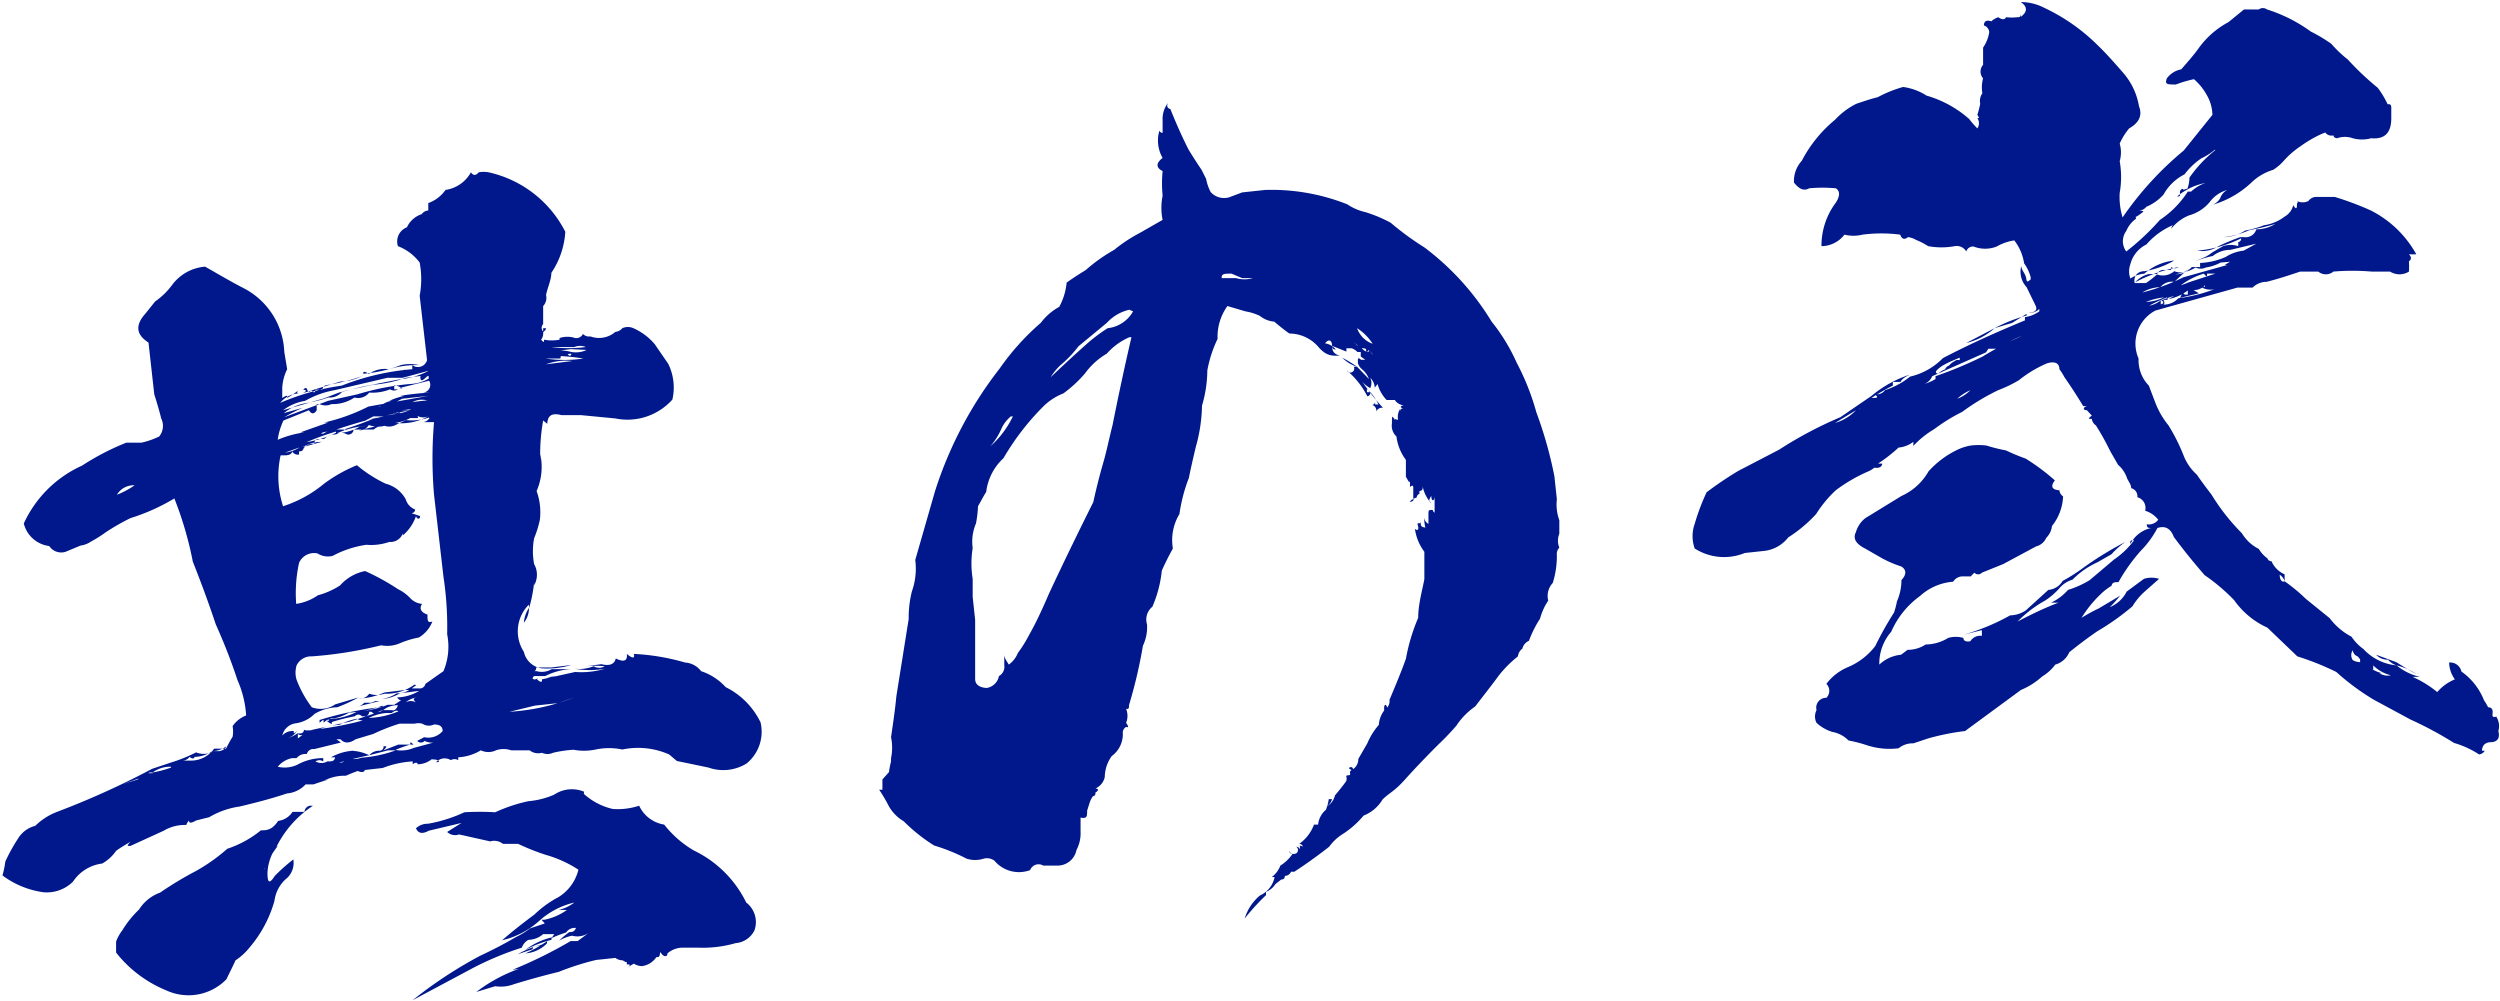
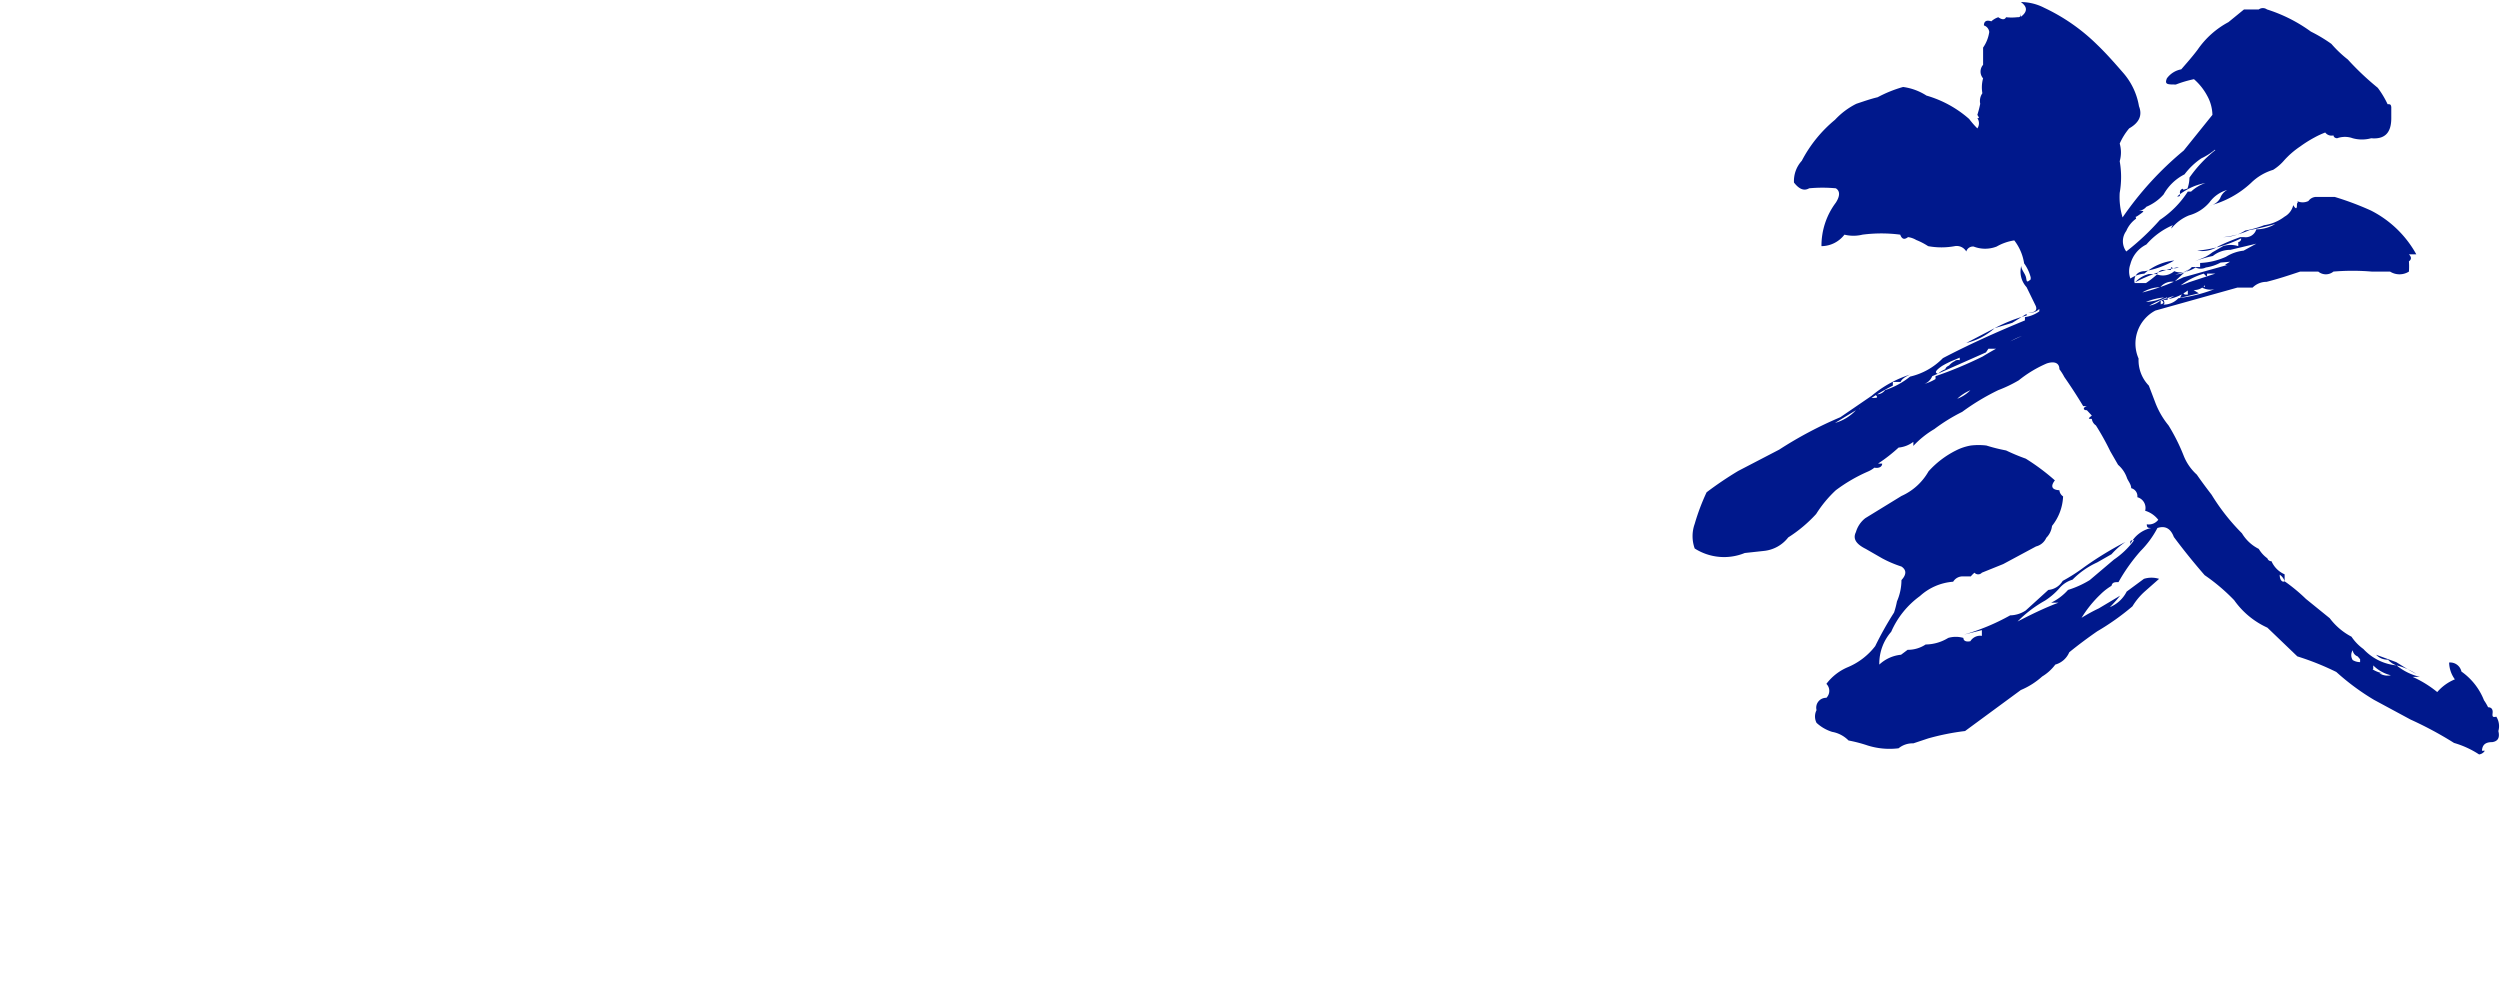
<svg xmlns="http://www.w3.org/2000/svg" width="60.94" height="24.39" viewBox="0 0 60.94 24.39">
  <defs>
    <style>.cls-1{fill:#00188c;}</style>
  </defs>
  <g id="レイヤー_2" data-name="レイヤー 2">
    <g id="contents">
-       <path class="cls-1" d="M11.91,4.2a2.77,2.77,0,0,1,1.87,1.45,2,2,0,0,1-.34,1c0,.17-.09.35-.13.54a.29.29,0,0,1-.07.27c0,.12,0,.15,0,.09l0,.18,0,.17a.13.13,0,0,0,0,.18V8c.09,0,.1,0,0,.1a.25.25,0,0,1-.05.18c.06.07.08.07.07,0a1,1,0,0,0,.38,0V8.24a.6.6,0,0,1,.38,0,.18.18,0,0,0,.19-.1.2.2,0,0,0,.18.06A.61.61,0,0,0,15,8.09.25.25,0,0,0,15.17,8a.33.33,0,0,1,.27,0,1.46,1.46,0,0,1,.52.39l.33.48a1.31,1.31,0,0,1,.1.87A1.47,1.47,0,0,1,15,10.2l-.83-.08-.48,0c-.23-.06-.34,0-.35.21l-.1-.08a4.72,4.72,0,0,0-.07,1l0-.18a1.46,1.46,0,0,1-.09.9,1.52,1.52,0,0,1,.08.7,2.59,2.59,0,0,1-.14.45,1.67,1.67,0,0,0,0,.63.53.53,0,0,1,0,.52v-.08a3.24,3.24,0,0,1-.12.62.75.75,0,0,0-.13.37.58.58,0,0,0,.12-.44.92.92,0,0,0-.12,1.15.52.52,0,0,0,.42.4,2.06,2.06,0,0,0,.74-.08l-.49.06-.37,0q0,.09-.06.09l.19,0-.12,0a.47.47,0,0,0,.37-.05l.49,0a1.57,1.57,0,0,0-.65.17l-.27,0c-.05.05-.05.07,0,.08s.15-.06.07,0c.09.08.13.08.12,0l.81-.18a2,2,0,0,0,.73-.08,2.1,2.1,0,0,1-.75,0,.94.94,0,0,0,.47-.06.26.26,0,0,0,.27,0,2.33,2.33,0,0,0-.45,0l.37-.05c.2.05.32,0,.35-.14.2.1.29.06.27-.11.14.12.2.11.17,0a5.36,5.36,0,0,1,1.25.21.53.53,0,0,1,.39.21,1.42,1.42,0,0,1,.6.39,1.86,1.86,0,0,1,.85.86,1,1,0,0,1-.34,1,1.08,1.08,0,0,1-.93.1l-.48-.1-.29-.06-.19-.16a1.87,1.87,0,0,0-1.14-.12,1.58,1.58,0,0,0-.65,0,1.37,1.37,0,0,1-.57,0l.19,0a3,3,0,0,0-.66.08.32.32,0,0,1-.27,0,.34.34,0,0,1-.3-.06l-.26,0-.19,0a.56.56,0,0,0-.37,0,.43.43,0,0,1-.37,0,1.18,1.18,0,0,1-.55.17v.07a.17.17,0,0,0-.18,0,.28.28,0,0,0-.36.05c.12,0,.09-.07-.11-.07a.56.56,0,0,1-.34.12c0-.05-.06-.05-.12,0v-.07a2.4,2.4,0,0,0-.73.16l-.44.05c0,.06-.11.07-.2,0h.1a3.84,3.84,0,0,0-.36.14l-.19,0h.1a1.1,1.1,0,0,0-.46.13A.34.34,0,0,0,8,19l-.36.12-.19,0a.69.69,0,0,1-.45.22c-.39.13-.78.23-1.16.32a2,2,0,0,0-.74.26L4.78,20c-.12.07-.18.07-.17,0a.3.3,0,0,0-.07.11,1,1,0,0,0-.55.14l-.81.37c-.09,0-.09,0,0-.1-.12.07-.24.14-.35.22a1,1,0,0,1-.34.31,1,1,0,0,0-.71.44.91.91,0,0,1-.72.26,2.17,2.17,0,0,1-1-.41A2.32,2.32,0,0,0,.13,21a4.4,4.4,0,0,1,.31-.56.69.69,0,0,1,.42-.31,1.55,1.55,0,0,1,.53-.34,20.11,20.11,0,0,0,2.32-1.05l.45-.15a3.82,3.82,0,0,0,.62-.25.48.48,0,0,0,.37,0l.07-.09s.06,0,.1,0l.19,0a2.88,2.88,0,0,1,.16-.29.75.75,0,0,0,0-.26A.71.71,0,0,1,6,17.44v0a2.53,2.53,0,0,0-.21-.86,14.15,14.15,0,0,0-.53-1.36c-.17-.51-.35-1-.56-1.53a8.7,8.7,0,0,0-.45-1.54,4.92,4.92,0,0,1-1.07.48,5.32,5.32,0,0,0-.61.35,3,3,0,0,1-.35.22.61.61,0,0,1-.26.1l-.36.15a.35.35,0,0,1-.4-.14.73.73,0,0,1-.62-.55A2.85,2.85,0,0,1,2,11.35a6.14,6.14,0,0,1,1.08-.56l.37,0a2,2,0,0,0,.43-.15.41.41,0,0,0,.05-.44c-.05-.2-.11-.4-.17-.59L3.62,8.35c-.3-.19-.33-.42-.08-.7l.24-.3a1.81,1.81,0,0,0,.42-.41A1.11,1.11,0,0,1,5,6.5c.3.17.6.35.93.52a1.83,1.83,0,0,1,1,1.56L7,9a1.16,1.16,0,0,0-.12.45l0,.25C7,9.63,7,9.63,7,9.7a2,2,0,0,0,.28-.19c-.05.05-.05.07,0,.08a.62.62,0,0,0-.45.23A5.9,5.9,0,0,1,8.33,9.4,6,6,0,0,1,10.05,9v-.1a.23.23,0,0,0,.36-.12s0,0-.09,0h.09l-.08-.7-.1-.87a2.21,2.21,0,0,0,0-.81A1.2,1.2,0,0,0,9.7,6a.37.37,0,0,1,.22-.46.6.6,0,0,1,.36-.32.22.22,0,0,1,.16-.09l0-.18a.87.87,0,0,0,.42-.32.85.85,0,0,0,.62-.43c.06.09.12.08.19,0A.68.68,0,0,1,11.91,4.2ZM7.55,19.64h.08a2.56,2.56,0,0,0-.89,1,1.18,1.18,0,0,0-.22.64c0,.25.05.27.18.07a4.28,4.28,0,0,1,.45-.4.5.5,0,0,1-.15.45.86.86,0,0,0-.31.56,3,3,0,0,1-.61,1.14,1.46,1.46,0,0,1-.34.31c-.07.16-.15.31-.22.46a1.29,1.29,0,0,1-1.47.27,3,3,0,0,1-1.22-.92c0-.08,0-.17,0-.27a1.06,1.06,0,0,1,.15-.27,2.48,2.48,0,0,1,.41-.51,1,1,0,0,1,.51-.41,8.55,8.55,0,0,1,.88-.53,4.38,4.38,0,0,0,.76-.54,2.59,2.59,0,0,0,.82-.45c.13,0,.27,0,.42-.23a.48.48,0,0,0,.35-.22l.29,0A.17.17,0,0,1,7.55,19.64ZM3.28,11.83a.47.47,0,0,0-.43.23A2,2,0,0,0,3.28,11.83Zm.44,7H3.64a.47.47,0,0,1-.18.12L3,19.11,3.36,19A.4.4,0,0,1,3.72,18.85Zm.45-.14a.71.71,0,0,0-.45.14A2.59,2.59,0,0,0,4.17,18.71Zm1-.38a.76.76,0,0,1-.43.14c0,.05-.06.05-.12,0a.21.21,0,0,1-.17.09h.18A.68.68,0,0,0,5.15,18.33Zm.36-.13a.58.58,0,0,1-.36.13l.18,0C5.43,18.29,5.49,18.26,5.51,18.2Zm.92,3c-.09-.08-.07-.15.06-.19l0-.17c0-.12,0-.16.16-.12l.11-.09A2.89,2.89,0,0,0,6.43,21.19Zm4-11a1.28,1.28,0,0,1-.55.06l-.28.13a.34.34,0,0,1-.27,0,.43.43,0,0,0-.24.1l-.2,0-.29,0a.13.13,0,0,1-.16.12.26.26,0,0,0-.27,0,.4.4,0,0,0-.29.11H7.85c-.12,0-.18,0-.19.12a.28.28,0,0,0-.26.11A.09.09,0,0,1,7.29,11c0,.05,0,.07,0,.08A.16.16,0,0,1,7.12,11c0,.07-.08.1-.19.1H6.84a2.38,2.38,0,0,0,.06,1.24,3,3,0,0,0,1-.55,3.67,3.67,0,0,1,.8-.45,3.22,3.22,0,0,0,.7.45.78.78,0,0,1,.49.38.38.38,0,0,0,.23.25s0,.08-.09.09l.21.07c0,.08-.07.09-.1,0a1.07,1.07,0,0,1-.32.47V13a.32.32,0,0,1-.33.21,1.37,1.37,0,0,1-.56.07,2.47,2.47,0,0,0-.82.27.47.47,0,0,1-.37-.06.4.4,0,0,0-.45.23,3.47,3.47,0,0,0-.07,1,1.23,1.23,0,0,0,.53-.21,1.86,1.86,0,0,0,.54-.24,1.1,1.1,0,0,1,.61-.35,5.62,5.62,0,0,1,.8.44,1.05,1.05,0,0,1,.3.22.44.44,0,0,0,.29.14c-.09.13,0,.22.13.26,0,.15,0,.21.12.17a.78.78,0,0,1-.33.39,2.23,2.23,0,0,0-.44.13.78.78,0,0,1-.48.06A10,10,0,0,1,7.6,16a.39.39,0,0,0-.37.22.6.6,0,0,0,0,.35,2.69,2.69,0,0,0,.37.67.62.62,0,0,0,.57-.07L8.74,17a3.56,3.56,0,0,1-.52.24,1.17,1.17,0,0,0-.55.16.81.81,0,0,1-.45.23.39.39,0,0,0-.34.3.34.34,0,0,1,.28-.11c0,.07,0,.07.08,0A.46.46,0,0,1,7,18a.9.9,0,0,0,.26-.13V18l.16-.12a.11.11,0,0,1-.17,0c.09,0,.15,0,.16-.09a.45.45,0,0,0,.3,0h-.1l.92-.2.81-.27q-.13,0-.18.12a.53.53,0,0,0-.11-.09H9s0,.08-.08.11h-.1a.11.11,0,0,0-.17,0,4.58,4.58,0,0,0-.56.14c0,.06,0,.06-.09,0s.08,0,0-.07a1.61,1.61,0,0,0,.72-.19,2.33,2.33,0,0,0,.73-.16l.29,0H9.61L9.88,17c-.07.09-.14.09-.2,0a1.1,1.1,0,0,0,.54-.16l-.47.06a1,1,0,0,1-.44.14.93.93,0,0,0,.36-.14.52.52,0,0,0,.36-.12l.18,0a.14.14,0,0,0,.16-.11l.44-.31a1.54,1.54,0,0,0,.09-.9,8.17,8.17,0,0,0-.09-1.4l-.23-2a10.46,10.46,0,0,1,0-1.77l-.27,0A.21.21,0,0,0,10.47,10.19Zm-.64-.71a.52.52,0,0,0-.2-.08v.1h.09a.17.17,0,0,1-.19,0A1.18,1.18,0,0,1,9,9.57a.34.34,0,0,1-.36.12.94.94,0,0,1-.56.16.34.34,0,0,1-.29,0s-.06,0-.07,0V10c-.06.1-.13.1-.19,0l-.62.25a1.59,1.59,0,0,0-.14.47,2.52,2.52,0,0,1,.65-.18h-.1L8,10.3l-.1,0a4.61,4.61,0,0,0,1.08-.39l1.46-.26-.64.07a1.4,1.4,0,0,1-.82.19l.29,0a.46.46,0,0,1,.34-.14H9.49a1.9,1.9,0,0,1,.36-.12c-.06,0-.09,0-.1,0a6.43,6.43,0,0,1,.74-.08l-.19,0a.19.19,0,0,0,.16-.29l-.73.18Zm.48,8.17a.35.35,0,0,0-.18,0l-.37,0a4.68,4.68,0,0,0-.64.25l-.43.13c-.15.1-.27.11-.37,0l-.1,0,.11.08-.65.16a.16.16,0,0,0-.18.12.28.28,0,0,0-.25.1l-.11,0a.61.61,0,0,0-.35.21.73.73,0,0,0,.48-.05,1.28,1.28,0,0,1,.63-.16v.08a.17.17,0,0,0-.19,0,.29.29,0,0,0,.29,0H8c.09,0,.15,0,.17-.1h-.1a1.22,1.22,0,0,1,.55-.16h-.1A1.07,1.07,0,0,1,9,18.41c-.24.05-.49.11-.73.18a.15.15,0,0,0,.17-.12.54.54,0,0,0,.37,0,3.16,3.16,0,0,0,.84-.18l-.19,0L9,18.41a.32.32,0,0,1,.26-.11.1.1,0,0,0,.09-.11c.09,0,.09,0,0,.1l.36-.14.29,0c0-.07,0-.07.08,0H10a3,3,0,0,0-.36.13.78.78,0,0,0,.45-.05l.63-.17a.42.42,0,0,1-.37,0,.12.12,0,0,1-.18,0l.17-.09a.46.46,0,0,0,.45-.15c0-.11-.07-.16-.21-.16A.29.29,0,0,1,10.31,17.65Zm-3-6.73-.36.13c0,.06,0,.06-.09,0A.86.86,0,0,0,7.28,10.92Zm3.15-1.87-.63.17-.37,0-1.28.3a2.22,2.22,0,0,0-.72.26A1.22,1.22,0,0,0,6.9,10l1-.29.36-.14.55-.14.91-.18A2,2,0,0,0,10.43,9.05Zm-.08.11-.47.06a3.16,3.16,0,0,1-.81.17l-.73.16A.41.41,0,0,1,8,9.69H8a3.28,3.28,0,0,1-.56.14,1.14,1.14,0,0,0-.52.24l.46-.13a3.77,3.77,0,0,0-.45.23L8,9.77l.72-.16A6.3,6.3,0,0,1,10,9.36a1,1,0,0,0,.45-.13c0-.09,0-.09-.1,0s-.11,0-.1-.07ZM7.84,10.77a.89.89,0,0,0-.46.13Zm1-1.61a1.26,1.26,0,0,1-.54.14l-.91.28c.09-.05.09-.07,0-.08.05-.05.08-.06.1,0s.07.07.1,0c.06.09.09.08.1,0l.17,0s0-.09.09-.11A5,5,0,0,0,8.85,9.16ZM9,17.52a.29.29,0,0,1-.3,0,1.57,1.57,0,0,0-.43.15,1.36,1.36,0,0,0-.56.14l-.29,0A8.25,8.25,0,0,0,9,17.52Zm-.81-7a6.18,6.18,0,0,0-.72.26A2.7,2.7,0,0,0,8.19,10.55Zm1.14,6.68a2.85,2.85,0,0,1-.82.17,1.16,1.16,0,0,1-.36.14.32.32,0,0,0-.26.11c0-.09,0-.09-.1,0,0-.07,0-.09,0-.07A8.3,8.3,0,0,1,9.33,17.23ZM8.09,10.57a.23.23,0,0,0-.27,0l.17,0h-.1A.14.14,0,0,1,8.09,10.57ZM10,10a13.26,13.26,0,0,0-1.8.47l.18,0c0,.05.06,0,.1,0l-.1,0c.25-.08.5-.17.74-.27L9.8,10a1.24,1.24,0,0,1-.54.14,3.59,3.59,0,0,0,.9-.18L9.8,10Zm-1.06.38a2.12,2.12,0,0,0-.72.18,1.21,1.21,0,0,0,.55-.16Zm.21,6.71h.1l-.56.14a.32.32,0,0,0,.19-.1c.09,0,.15,0,.17,0Zm1-.39-.17.12H9.86l-.49.06a1.71,1.71,0,0,1-.63.15A.28.28,0,0,0,9,16.91a.57.57,0,0,0,.37,0A1.16,1.16,0,0,0,10.1,16.69ZM9.55,10.3a.62.62,0,0,1-.56.06.27.27,0,0,1-.24.13Zm.67-1.4a1,1,0,0,0-.45,0,3.16,3.16,0,0,1-.92.21c0-.06.06-.06.12,0H9A.67.67,0,0,1,9.48,9,2.31,2.31,0,0,1,10.22,8.9Zm.32,1.1a.67.67,0,0,0-.37.05h-.09a.6.6,0,0,1-.37,0h-.1v.1H9.54l-.27,0-.17,0-.19.1.71-.16a.93.93,0,0,0,.46-.15Zm-1,7.38-.12,0a1.16,1.16,0,0,0-.43.12,2,2,0,0,0,.72-.16C9.68,17.31,9.62,17.32,9.55,17.38Zm.87-7.62a.48.48,0,0,0-.37.05,2.65,2.65,0,0,1-.73.16A5.33,5.33,0,0,1,10.42,9.76ZM9.7,17.19a.56.56,0,0,0-.36.12l.2,0C9.61,17.33,9.66,17.3,9.7,17.19Zm0-8-.19,0A.56.56,0,0,0,9.86,9,.17.17,0,0,1,9.69,9.14Zm.49,1-.19,0s-.13.08-.36.12a1.35,1.35,0,0,0,.83-.18A.29.29,0,0,1,10.18,10.14ZM10.23,17a.5.5,0,0,0-.34.12.27.27,0,0,1,.25,0Q10,17,10.23,17Zm4,2.35a1.57,1.57,0,0,0,.71.37,1.68,1.68,0,0,0,.64-.08.81.81,0,0,0,.61.46,2.56,2.56,0,0,0,.72.63A2.74,2.74,0,0,1,18.19,22a.6.6,0,0,1,.2.68.56.56,0,0,1-.46.31,2.87,2.87,0,0,1-.91.11l-.37,0a.57.57,0,0,0-.38.14h0c0,.09-.09.09-.15,0s0,.09-.09.09,0,.05-.1,0H16a.5.5,0,0,1-.35.22.39.39,0,0,1-.2-.06l-.17.1c.1-.06.09-.09,0-.08v-.1c0,.06,0,.06-.1,0a.32.32,0,0,1-.18-.06l-.47.05a6.45,6.45,0,0,0-.91.29c-.37.09-.73.19-1.09.3a.9.9,0,0,1-.46.05l-.46.14a3.86,3.86,0,0,1,1.61-.72,3.12,3.12,0,0,1-.73.18,11,11,0,0,0,1.42-.7l.17,0,.27-.2a.49.49,0,0,1-.46.05l.29,0a1,1,0,0,0-.55.14,1.64,1.64,0,0,1,.25-.21c.06,0,.12,0,.16-.1a.25.25,0,0,0-.24.11,3,3,0,0,0-.36.14.86.86,0,0,0,.07-.1l-.27,0a.57.57,0,0,1-.36.14.35.35,0,0,0-.16.19,7.54,7.54,0,0,0-1.18.49l-1.48.79a10.56,10.56,0,0,1,1.64-1.08c.3-.14.59-.29.88-.46a1.8,1.8,0,0,0,.34-.21l.36-.12-.08-.09h.07a1.42,1.42,0,0,0,.55-.24l-.2,0A1,1,0,0,0,14,22a1.93,1.93,0,0,0-.87.46,2.05,2.05,0,0,1-.89.46c.25-.22.51-.42.79-.63a2.54,2.54,0,0,1,.58-.42,1.09,1.09,0,0,0,.49-.67,2.87,2.87,0,0,0-.79-.36,5.66,5.66,0,0,1-.68-.27l-.37,0a.34.34,0,0,0-.31-.06l-.76-.17a.28.28,0,0,1-.29-.06l.35-.22-.8.19c-.16.09-.26.06-.31-.06a.41.41,0,0,1,.29-.11,3.54,3.54,0,0,0,.89-.28,6.23,6.23,0,0,1,.75,0,3.85,3.85,0,0,1,.81-.27,2,2,0,0,0,.63-.16A.77.77,0,0,1,14.24,19.3Zm-.63-2.21-.56.06-.62.15A5.14,5.14,0,0,0,14,17Zm-.62,6-.36.12a2.25,2.25,0,0,1,.71-.26A2.13,2.13,0,0,1,13,23.08Zm.46-.23a2.65,2.65,0,0,0-.64.25A1.68,1.68,0,0,1,13.45,22.85Zm-.35-6.24a1.39,1.39,0,0,0-.28.12l.16-.1C13,16.66,13.08,16.66,13.1,16.61Zm.24,6.33a.82.82,0,0,1-.52.24A3.56,3.56,0,0,0,13.34,22.94Zm.33-14.26-.36,0a3.16,3.16,0,0,0,.92,0A4.86,4.86,0,0,0,13.67,8.68Zm.29.06a1.37,1.37,0,0,0-.64.08Zm-.33,7.71-.29,0,.93-.11Zm.3-8-.57.07a1.14,1.14,0,0,1,.58,0,.61.61,0,0,0,.37-.05Zm-.09.11c.05.07.08.07.1,0l-.57.06Zm-.19-.16-.2,0a3.35,3.35,0,0,0,.84,0,.36.36,0,0,0-.28,0h.08l-.17,0Zm.89-.1h-.08l.37,0Z" />
-       <path class="cls-1" d="M28.53,2.66c.14.35.29.69.45,1,.1.16.2.32.31.48l.11.22a1.21,1.21,0,0,0,.11.32.44.44,0,0,0,.45.13l.32-.12.56-.06a5,5,0,0,1,2,.35,1.31,1.31,0,0,0,.44.19,3.38,3.38,0,0,1,.62.26,6.89,6.89,0,0,0,.82.6,6.44,6.44,0,0,1,1.64,1.81,4.53,4.53,0,0,1,.61,1,6,6,0,0,1,.48,1.21,10,10,0,0,1,.44,1.56l.06.56a1.11,1.11,0,0,0,.06.51l0,.33a.45.45,0,0,0,0,.34.22.22,0,0,0-.06.18,2.2,2.2,0,0,1-.1.68.46.46,0,0,0-.11.43,1.48,1.48,0,0,0-.2.44,2.73,2.73,0,0,0-.27.54.28.28,0,0,0-.16.19A.28.28,0,0,0,37,16a2.86,2.86,0,0,0-.46.46c-.19.26-.39.51-.58.76a1.72,1.72,0,0,0-.46.47,6.33,6.33,0,0,1-.44.46c-.28.28-.56.57-.82.86s-.37.31-.54.48a.93.93,0,0,1-.46.39,2.23,2.23,0,0,1-.54.47,1.18,1.18,0,0,0-.3.29c-.28.22-.56.42-.85.61h-.08a.16.16,0,0,1-.15.1q0,.09-.09.09l-.14.11a.48.48,0,0,1-.23.19v.08a5.68,5.68,0,0,0-.52.57,1.18,1.18,0,0,1,.37-.56.63.63,0,0,0,.36-.45H31a.63.63,0,0,0,.21-.28,1,1,0,0,0,.3-.29.08.08,0,0,1-.09-.07.13.13,0,0,0,.18.06.1.1,0,0,0,0-.16s.07,0,.09.07c0-.1,0-.12-.09-.07a.14.14,0,0,1,.16,0,.09.09,0,0,0-.09-.07,1,1,0,0,0,.36-.47h.1a.54.54,0,0,1,.19-.36,1.11,1.11,0,0,0,.07-.26s.06,0,.08,0a.29.29,0,0,1-.16.19.39.39,0,0,0,.23-.28c.1-.12.2-.24.29-.37h-.08c.07,0,.09,0,.07-.08s.11,0,.09-.09.08-.06,0-.1.07-.09.07,0a.29.29,0,0,0,.13-.25l.22-.38a1.62,1.62,0,0,1,.28-.45.65.65,0,0,1,.13-.35v-.07c0-.09.06-.09.07,0a.23.23,0,0,0,.06-.19c.13-.31.27-.64.4-1a4.65,4.65,0,0,1,.3-1c0-.32.09-.63.15-.94v-.67a1.2,1.2,0,0,1-.23-.56c.08.07.1,0,.07-.09s.07,0,.07-.09c0,.1,0,.14.12.15a1.75,1.75,0,0,0,.11.24.75.75,0,0,1-.14-.48.18.18,0,0,0,.1.15l0-.25c0-.06,0-.09.07-.09s0,0,.08.07l0-.41c0,.14-.08.14-.08,0-.07.09-.06.15,0,.18a.85.85,0,0,1-.21-.41c0,.06,0,.1-.08.11h0v.07s-.05,0-.07.09a.37.37,0,0,0-.17.1q.12,0,.09-.09h0c0-.08,0-.17,0-.26s-.1,0-.08,0l0-.26c0,.18,0,.18-.1,0l0-.41a1.19,1.19,0,0,1-.23-.57.36.36,0,0,1-.11-.32c0-.18,0-.21.07-.08v-.08c0,.05,0,.07.08.07a.34.34,0,0,1,.05-.26v.07q0-.09.09-.09c-.1,0-.1-.06,0-.07A.29.29,0,0,1,34,9.75H33.8a.9.9,0,0,1-.22-.39l-.07.09a.34.34,0,0,0-.11-.24.28.28,0,0,1,0,.25.7.7,0,0,1-.19-.15,6,6,0,0,0,.5.63.15.15,0,0,0-.16.09.15.15,0,0,0-.1-.16.08.08,0,0,0,.07-.09v.08c.09,0,.11,0,.08,0a1.08,1.08,0,0,0-.28-.38v.08s0,0,.08,0a.08.08,0,0,1-.07.1,2,2,0,0,0-.5-.63A.07.07,0,0,0,33,8.94s0,0,.08,0a.86.86,0,0,1-.36-.22,3.13,3.13,0,0,1,.36.22l.29.3A.55.55,0,0,0,33.2,9a.31.31,0,0,1-.1-.15s0,0,0-.08.07,0,.08,0h.1l-.11-.08V8.58h-.08a.4.4,0,0,0-.14-.09l-.13,0v.08l-.35-.14c0-.15-.09-.17-.17-.06a.4.4,0,0,1,.26.15q-.09,0-.09-.09c0,.14.06.21.2.24h-.09c-.12,0-.26,0-.44-.21a.94.94,0,0,0-.71-.33c-.13-.09-.25-.19-.37-.29a.64.64,0,0,1-.35-.14,1.3,1.3,0,0,0-.35-.11l-.44-.13a1.28,1.28,0,0,0-.24.8,3,3,0,0,0-.25.77,3.14,3.14,0,0,1-.13.86,3.92,3.92,0,0,1-.15,1c-.06.25-.12.51-.17.76a3.94,3.94,0,0,0-.23.88,1.23,1.23,0,0,0-.16.84q-.15.27-.27.54a2.93,2.93,0,0,1-.23.88.4.4,0,0,0-.13.43,1.05,1.05,0,0,1-.1.52,11.75,11.75,0,0,1-.34,1.45c0,.07,0,.1-.07.09a.45.45,0,0,1,0,.34c.06.09.07.12,0,.1a.16.16,0,0,0-.08.16.66.66,0,0,1-.27.55.89.89,0,0,0-.17.51.39.39,0,0,1-.23.28c.08,0,.09.05,0,.1a.07.07,0,0,1-.06.09.6.6,0,0,0-.08.16l-.06.19c0,.14,0,.2-.16.17,0,.12,0,.23,0,.34a.87.87,0,0,1-.1.45.47.47,0,0,1-.47.38l-.34,0a.22.22,0,0,0-.32.11.78.78,0,0,1-.87-.23.31.31,0,0,0-.26-.05.68.68,0,0,1-.42,0,4.51,4.51,0,0,0-.79-.32,4.17,4.17,0,0,1-.74-.59,1,1,0,0,1-.37-.38,3.64,3.64,0,0,0-.23-.39c.05,0,.07,0,.08,0l0-.25.16-.18a2,2,0,0,1,.05-.26v-.08a1.25,1.25,0,0,0,0-.51c.05-.34.1-.68.13-1l.3-1.88a2.63,2.63,0,0,1,.08-.68,1.64,1.64,0,0,0,.08-.76l.48-1.67a9.59,9.59,0,0,1,1.58-3,6,6,0,0,1,1-1.11,1.41,1.41,0,0,1,.45-.39A1.53,1.53,0,0,0,26,6.89c.15-.11.31-.21.47-.31a4,4,0,0,1,.69-.49,3.7,3.7,0,0,1,.62-.41l.56-.32a1.47,1.47,0,0,1,0-.59,3.06,3.06,0,0,1,0-.6c-.16-.08-.17-.19,0-.32a.85.85,0,0,1-.08-.66c.06.07.09.06.08,0l0-.26a.64.64,0,0,1,.13-.42C28.43,2.59,28.46,2.64,28.53,2.66Zm-1,5.56a1.56,1.56,0,0,0-.55.4,1.73,1.73,0,0,0-.53.48,3.05,3.05,0,0,1-.53.49,1.44,1.44,0,0,0-.46.29,6.14,6.14,0,0,0-1,1.29,1.33,1.33,0,0,0-.42.82c-.07.11-.13.23-.2.35a2.68,2.68,0,0,1-.05.42,1.14,1.14,0,0,0-.08.6,2.36,2.36,0,0,0,0,.75c0,.15,0,.29,0,.44l.06.56c0,.47,0,.95,0,1.44,0,.14.11.21.28.22a.36.36,0,0,0,.3-.29.26.26,0,0,0,.13-.27l0-.25c0,.08.07.17.11.24a.63.63,0,0,0,.22-.28,3.4,3.4,0,0,0,.28-.45c.18-.32.33-.65.48-1,.35-.75.71-1.49,1.08-2.23.07-.32.15-.64.24-.95s.15-.62.23-.93Q27.33,9.3,27.58,8.22Zm-2.89,1.93a.85.85,0,0,0-.22.28,1.71,1.71,0,0,1-.28.45A2.31,2.31,0,0,0,24.69,10.15Zm2.89-2.6a1.06,1.06,0,0,0-.55.32l-.69.57a2.87,2.87,0,0,1-.45.47,1.52,1.52,0,0,0-.29.39,1.08,1.08,0,0,0-.24.18c.4-.38.81-.77,1.23-1.14A4.19,4.19,0,0,1,27,8a.81.81,0,0,0,.62-.41Zm2.49-.88c-.17,0-.25,0-.24.11l.35,0a.74.74,0,0,0,.41,0l-.26,0Zm3.17,1.82A1.51,1.51,0,0,1,33,8.34l.09.09v-.1a.45.45,0,0,0,.21.24V8.49c.08,0,.08.07,0,.08h.07a.08.08,0,0,0,.09.07c-.06,0-.09,0-.09-.07s.09.09.09.07A.31.31,0,0,0,33.24,8.49ZM33.08,8a.62.62,0,0,0,.38.38A1.25,1.25,0,0,0,33.08,8Z" />
      <path class="cls-1" d="M49.83.19a4.66,4.66,0,0,1,1.28.89c.23.22.44.46.64.69a1.65,1.65,0,0,1,.39.82q.13.33-.24.54a1.54,1.54,0,0,0-.23.37.78.78,0,0,1,0,.43,2.21,2.21,0,0,1,0,.77,1.71,1.71,0,0,0,.07.6,7.94,7.94,0,0,1,1.49-1.63l.7-.87a1,1,0,0,0-.13-.47,1.41,1.41,0,0,0-.32-.4,2.83,2.83,0,0,0-.44.13c-.21,0-.28,0-.22-.15a.56.56,0,0,1,.35-.22c.14-.16.28-.32.4-.48a2.13,2.13,0,0,1,.75-.67L54.7.23l.36,0a.17.17,0,0,1,.2,0,3.72,3.72,0,0,1,1.07.54,3.68,3.68,0,0,1,.5.3,2.86,2.86,0,0,0,.4.38,6.78,6.78,0,0,0,.73.69,2.23,2.23,0,0,1,.24.4c.06,0,.08,0,.09.07l0,.27c0,.36-.16.52-.49.49a.85.85,0,0,1-.45,0,.56.56,0,0,0-.38,0s-.08,0-.09-.07a.19.19,0,0,1-.2-.07,2.06,2.06,0,0,0-.26.12,3,3,0,0,0-.35.22,2.07,2.07,0,0,0-.41.36,1.16,1.16,0,0,1-.25.21,1.3,1.3,0,0,0-.54.32,2.34,2.34,0,0,1-1,.55.36.36,0,0,0,.25-.18.37.37,0,0,1,.17-.2.81.81,0,0,0-.43.3,1,1,0,0,1-.5.32,1.06,1.06,0,0,0-.43.32s0-.08.08-.1a1.78,1.78,0,0,0-.69.49.74.74,0,0,0-.39.48.51.51,0,0,0,0,.35.73.73,0,0,1,.34-.12A1.31,1.31,0,0,1,53,6.35a2.15,2.15,0,0,1-.72.26c-.18,0-.27.12-.25.28a3.76,3.76,0,0,1,1.08-.38.17.17,0,0,1-.19,0v.07h-.2a.18.18,0,0,0-.14.1l-.2,0h0a.66.66,0,0,0-.35.22l.28,0a2.47,2.47,0,0,0,.27-.21A.42.42,0,0,0,53,6.61a.37.37,0,0,0,.29,0,.71.71,0,0,0,.14-.1l.2,0v-.1a1.71,1.71,0,0,0,.63-.15,1,1,0,0,1,.43-.15L55,5.94l-.63.15a.68.68,0,0,0-.43.15,2.83,2.83,0,0,0-.44.13l.24-.1a1,1,0,0,0,.19-.12L54.19,6a.6.6,0,0,1,.37,0V5.9a.08.08,0,0,0,.07-.09,3,3,0,0,1-1.07.3A.73.73,0,0,0,54.08,6a4.93,4.93,0,0,1,.53-.22h.09A.27.27,0,0,0,55,5.59a.88.88,0,0,0,.46-.13,5.81,5.81,0,0,1-.63.15,2,2,0,0,1-.63.17,1,1,0,0,0,.53-.16,2.42,2.42,0,0,0,.46-.13,1.08,1.08,0,0,0,.5-.21A.43.43,0,0,0,55.9,5c.06.1.09.1.09,0s.06-.05,0-.1a.32.32,0,0,0,.28,0,.24.24,0,0,1,.18-.1l.46,0a7.2,7.2,0,0,1,.88.33,2.61,2.61,0,0,1,1.11,1.07l-.18,0c.06.06.07.12,0,.17a1.84,1.84,0,0,1,0,.25.43.43,0,0,1-.46,0l-.45,0a5.56,5.56,0,0,0-.93,0,.29.29,0,0,1-.37,0l-.27,0-.17,0c-.27.09-.54.18-.82.25a.48.48,0,0,0-.34.14l-.37,0-2,.56a.91.91,0,0,0-.41,1.17.89.89,0,0,0,.25.66l.16.42a2,2,0,0,0,.32.55,4.65,4.65,0,0,1,.37.74,1.23,1.23,0,0,0,.32.46c.11.16.23.32.36.49a5.1,5.1,0,0,0,.74.94,1,1,0,0,0,.41.38.76.76,0,0,0,.21.23.1.1,0,0,0,.1.07.62.62,0,0,0,.32.32l0,.17a.29.29,0,0,0-.12-.16c0,.14.07.19.12.16a4.24,4.24,0,0,1,.52.43l.58.47a1.57,1.57,0,0,0,.53.45,1.18,1.18,0,0,0,.29.3,1.26,1.26,0,0,0,.81.4.46.46,0,0,1-.21-.14.38.38,0,0,1-.29-.12l.49.18c.16.1.32.2.49.29a1.46,1.46,0,0,0-.48-.21,1.39,1.39,0,0,0,.57.28l-.18,0a2.62,2.62,0,0,1,.6.37,1.13,1.13,0,0,1,.43-.31.72.72,0,0,1-.14-.41.28.28,0,0,1,.3.22,1.55,1.55,0,0,1,.55.7,1.28,1.28,0,0,1,.1.17c.08,0,.12.05.11.14s0,.11.09.09a.43.43,0,0,1,.05.35q.06.24-.15.27c-.16,0-.24.06-.25.21h.07a.19.19,0,0,1-.14.09,2.25,2.25,0,0,0-.61-.28,8.92,8.92,0,0,0-1.06-.57l-.89-.48a5.76,5.76,0,0,1-.92-.68A6.51,6.51,0,0,0,56,16l-.73-.7a2,2,0,0,1-.81-.67,4.65,4.65,0,0,0-.72-.61q-.4-.46-.75-.93c-.08-.21-.21-.28-.4-.22a2.31,2.31,0,0,1-.41.56,4.38,4.38,0,0,0-.54.76c-.09,0-.15,0-.17.09a1.39,1.39,0,0,0-.27.21,2.8,2.8,0,0,0-.46.57,4.16,4.16,0,0,1,.42-.23l.52-.31a3.33,3.33,0,0,1-.25.28.8.8,0,0,0,.41-.38l.42-.31a.62.62,0,0,1,.37,0l-.34.3a1.6,1.6,0,0,0-.31.37,6,6,0,0,1-.86.61c-.23.16-.46.33-.68.51a.52.52,0,0,1-.34.3,1.12,1.12,0,0,1-.32.29,1.84,1.84,0,0,1-.52.33l-1.36,1A5.86,5.86,0,0,0,47,18l-.36.12a.54.54,0,0,0-.36.12,1.78,1.78,0,0,1-.76-.07,3.45,3.45,0,0,0-.46-.12.74.74,0,0,0-.4-.21,1,1,0,0,1-.38-.22.34.34,0,0,1,0-.31.24.24,0,0,1,.24-.3.24.24,0,0,0,0-.34,1.27,1.27,0,0,1,.53-.41,1.64,1.64,0,0,0,.66-.51,8.2,8.2,0,0,1,.46-.82,2.13,2.13,0,0,0,.07-.27,1.31,1.31,0,0,0,.11-.52c.13-.14.12-.25,0-.33a2.76,2.76,0,0,1-.47-.2l-.4-.23c-.24-.12-.32-.25-.24-.41a.66.66,0,0,1,.23-.34l.88-.54a1.43,1.43,0,0,0,.66-.6,2.25,2.25,0,0,1,.67-.51,1.27,1.27,0,0,1,.36-.12,1.58,1.58,0,0,1,.38,0,4.21,4.21,0,0,0,.48.12,4.89,4.89,0,0,0,.48.2,5.24,5.24,0,0,1,.71.53c-.11.14-.08.23.11.24a.2.2,0,0,0,.09.15,1.23,1.23,0,0,1-.27.72.49.49,0,0,1-.14.29.37.37,0,0,1-.25.21l-.8.43-.52.21a.12.12,0,0,1-.18,0,.76.76,0,0,0-.09.09l-.19,0a.27.27,0,0,0-.24.13,1.35,1.35,0,0,0-.81.35,2.12,2.12,0,0,0-.7.87,1.18,1.18,0,0,0-.29.8.9.9,0,0,1,.53-.24l.16-.12a.79.79,0,0,0,.44-.13,1.07,1.07,0,0,0,.55-.16.66.66,0,0,1,.37,0c0,.08.08.1.17.08a.28.28,0,0,1,.28-.13s0-.07,0-.14l-.44.11A5.27,5.27,0,0,0,49,15a.71.71,0,0,0,.38-.12l.55-.5a.45.45,0,0,0,.35-.22,4.32,4.32,0,0,0,.53-.34,8.2,8.2,0,0,1,1-.61,1.88,1.88,0,0,0-.34.3l-.35.2a2,2,0,0,0-.6.42.67.67,0,0,0-.33.22,1.66,1.66,0,0,1-.34.29,3,3,0,0,0-.67.51c.31-.16.63-.32,1-.46H50a1.31,1.31,0,0,0,.41-.31,2.32,2.32,0,0,0,.53-.24l.59-.5a2,2,0,0,0,.49-.47c-.08,0-.1,0-.09.09a.75.75,0,0,1,.51-.39c-.07,0-.11,0-.11-.09a.29.29,0,0,0,.28-.11.64.64,0,0,0-.32-.22.27.27,0,0,0-.19-.33.2.2,0,0,0-.15-.22c0-.09-.07-.17-.1-.24a.74.74,0,0,0-.22-.33L51.44,11a6.37,6.37,0,0,0-.35-.63.23.23,0,0,1-.1-.16c-.09,0-.1,0,0-.08L50.87,10V10c-.1,0-.1-.07,0-.1h-.09c-.15-.25-.3-.48-.46-.71A1.3,1.3,0,0,0,50.2,9c0-.16-.13-.2-.31-.14a2.93,2.93,0,0,0-.68.41,3.23,3.23,0,0,1-.5.24,5.55,5.55,0,0,0-.88.53,4.29,4.29,0,0,0-.68.42,2.24,2.24,0,0,0-.51.41v-.1a.7.7,0,0,1-.36.14,3.92,3.92,0,0,1-.5.39h.1c0,.08-.08.12-.19.1a.69.69,0,0,1-.17.1,3.89,3.89,0,0,0-.77.45,2.9,2.9,0,0,0-.48.58,3.37,3.37,0,0,1-.68.57.86.86,0,0,1-.6.33l-.46.05a1.33,1.33,0,0,1-1.22-.11.89.89,0,0,1,0-.6A5.27,5.27,0,0,1,41.6,12a8.63,8.63,0,0,1,.77-.52l1-.52a9.67,9.67,0,0,1,1.49-.79l.76-.52a2.81,2.81,0,0,1,.94-.52c-.13.06-.21.12-.23.18l-.19,0v.09h0a5.39,5.39,0,0,0-.52.3c.15,0,.17,0,.09-.09a.25.25,0,0,0,.24-.1,1.91,1.91,0,0,0,.61-.33,1.63,1.63,0,0,0,.8-.45c.65-.34,1.32-.64,2-.92,0,0,0,0,0-.08a.78.78,0,0,0,.35-.14s0,0,0-.06a.32.32,0,0,1-.27.09c.17,0,.23-.06.18-.17L49.4,7a.56.56,0,0,1-.13-.52c0,.09.08.17.11.26s0,.18.12.07V6.76a1,1,0,0,0-.16-.34,1.21,1.21,0,0,0-.24-.56,1.23,1.23,0,0,0-.43.15.77.77,0,0,1-.56,0,.17.17,0,0,0-.18.12A.27.27,0,0,0,47.65,6,1.78,1.78,0,0,1,47,6a1.59,1.59,0,0,0-.29-.15.52.52,0,0,0-.2-.07c-.09.07-.15.05-.19-.06a3.56,3.56,0,0,0-.92,0,.92.92,0,0,1-.44,0A.71.71,0,0,1,44.4,6a1.75,1.75,0,0,1,.35-1.06c.11-.17.1-.29,0-.35a3.53,3.53,0,0,0-.65,0c-.14.08-.26,0-.37-.14a.73.73,0,0,1,.19-.53,3.22,3.22,0,0,1,.81-1,1.82,1.82,0,0,1,.52-.39c.18-.06.35-.12.52-.16a3.09,3.09,0,0,1,.62-.25,1.4,1.4,0,0,1,.57.21A2.71,2.71,0,0,1,48,2.9a2.2,2.2,0,0,0,.2.23.22.22,0,0,0,0-.25c.05,0,.05,0,0-.08a2.56,2.56,0,0,0,.07-.27.33.33,0,0,1,.07-.28s0,.08,0,.1a.82.82,0,0,1,0-.44.25.25,0,0,1,0-.33l0-.42a.89.89,0,0,0,.15-.38.19.19,0,0,0-.13-.16c0-.1.06-.14.18-.1a.48.48,0,0,1,.17-.1c.1.07.16.06.19,0a1.24,1.24,0,0,0,.27,0c.06,0,.09,0,.09-.11v.1c.16-.12.17-.24,0-.36A1.25,1.25,0,0,1,49.83.19ZM45.34,10c0-.08,0-.08-.1,0l-.51.31a1.12,1.12,0,0,0,.51-.31.38.38,0,0,1,.09-.09Zm4.11-1.86a1.73,1.73,0,0,0-.7.36l-.28,0-.06.09-1.31.58a.34.34,0,0,1-.28.21,1.13,1.13,0,0,0,.36-.14V9.17a9.62,9.62,0,0,0,1.15-.48A8,8,0,0,1,49.45,8.12Zm-1.33.43-.52.22a2.1,2.1,0,0,0-.26.13c-.16.11-.19.17-.1.19A.57.57,0,0,1,47.42,9s0-.05.09-.09a.41.41,0,0,1,.17-.12.11.11,0,0,1-.07.11c0-.1.07-.14.16-.12h-.09s0,0,.09,0V8.67A.77.77,0,0,0,48.12,8.55Zm-.06.93a1.1,1.1,0,0,0-.35.22A.89.89,0,0,0,48.06,9.48ZM48.62,8a1.58,1.58,0,0,1-.69.36Zm.78-.35-.35.22L48.62,8A3.94,3.94,0,0,1,49.4,7.69Zm4.59-4a1.52,1.52,0,0,1-.33.21,1.7,1.7,0,0,0-.41.39,1.21,1.21,0,0,0-.51.49,1.15,1.15,0,0,1-.42.3.28.28,0,0,1-.18.1c.14,0,.14,0,0,.1s-.08,0-.07.09a.7.7,0,0,0-.24.3.42.42,0,0,0,0,.5,6,6,0,0,0,.82-.77,2.35,2.35,0,0,0,.68-.69h.08a1,1,0,0,1,.35-.21,1.48,1.48,0,0,0-.69.33c.05,0,.08,0,.07-.08a.09.09,0,0,1,.07-.11c0,.05.07,0,.11,0a.81.81,0,0,0,.05-.27A3.13,3.13,0,0,1,54,3.66ZM52.64,6.91a.71.71,0,0,1-.45,0Zm1.49-.51a1.09,1.09,0,0,1-.36.12.28.28,0,0,1-.25,0s-.1.07-.26.11L53,6.87a.37.37,0,0,0-.34.13.88.88,0,0,0-.44.13,4.88,4.88,0,0,0,1-.37l1.07-.3c-.08,0-.06,0,.07-.08Zm-1.38.85a1.57,1.57,0,0,0-.44.11A1.14,1.14,0,0,0,52.75,7.25Zm1-.3a.35.35,0,0,1-.28.12l.13.08-.46.11a1.44,1.44,0,0,0,.08-.17c0,.07,0,.1.11.09v-.1a1.1,1.1,0,0,1-.47.21L53,7.21l-.27.09c.07.12,0,.15-.06.11.09,0,.08-.06,0-.1h.08c.09,0,.12,0,.07-.06a4,4,0,0,0-.43.2.56.56,0,0,0,.28-.13l0,.1a.49.49,0,0,0,.43-.15,3.75,3.75,0,0,0,1-.27.43.43,0,0,1-.44,0h-.08A.16.16,0,0,1,53.74,7ZM54,6.67l-.2,0c0,.08,0,.09-.08,0A1.81,1.81,0,0,0,53.1,7V7l-.28.11L53,7a2.53,2.53,0,0,0,.36-.12Zm-1.1,0a.53.53,0,0,0,.51-.14A.94.94,0,0,1,52.89,6.7ZM57.47,16a.18.18,0,0,1-.12-.15.22.22,0,0,0,0,.24.35.35,0,0,0,.18.05s0,0,0-.07Zm.38.27c0,.06,0,.06-.08,0a.7.7,0,0,0,.3.14H58a.36.36,0,0,0,.28.05A.9.9,0,0,1,57.85,16.22Z" />
    </g>
  </g>
</svg>